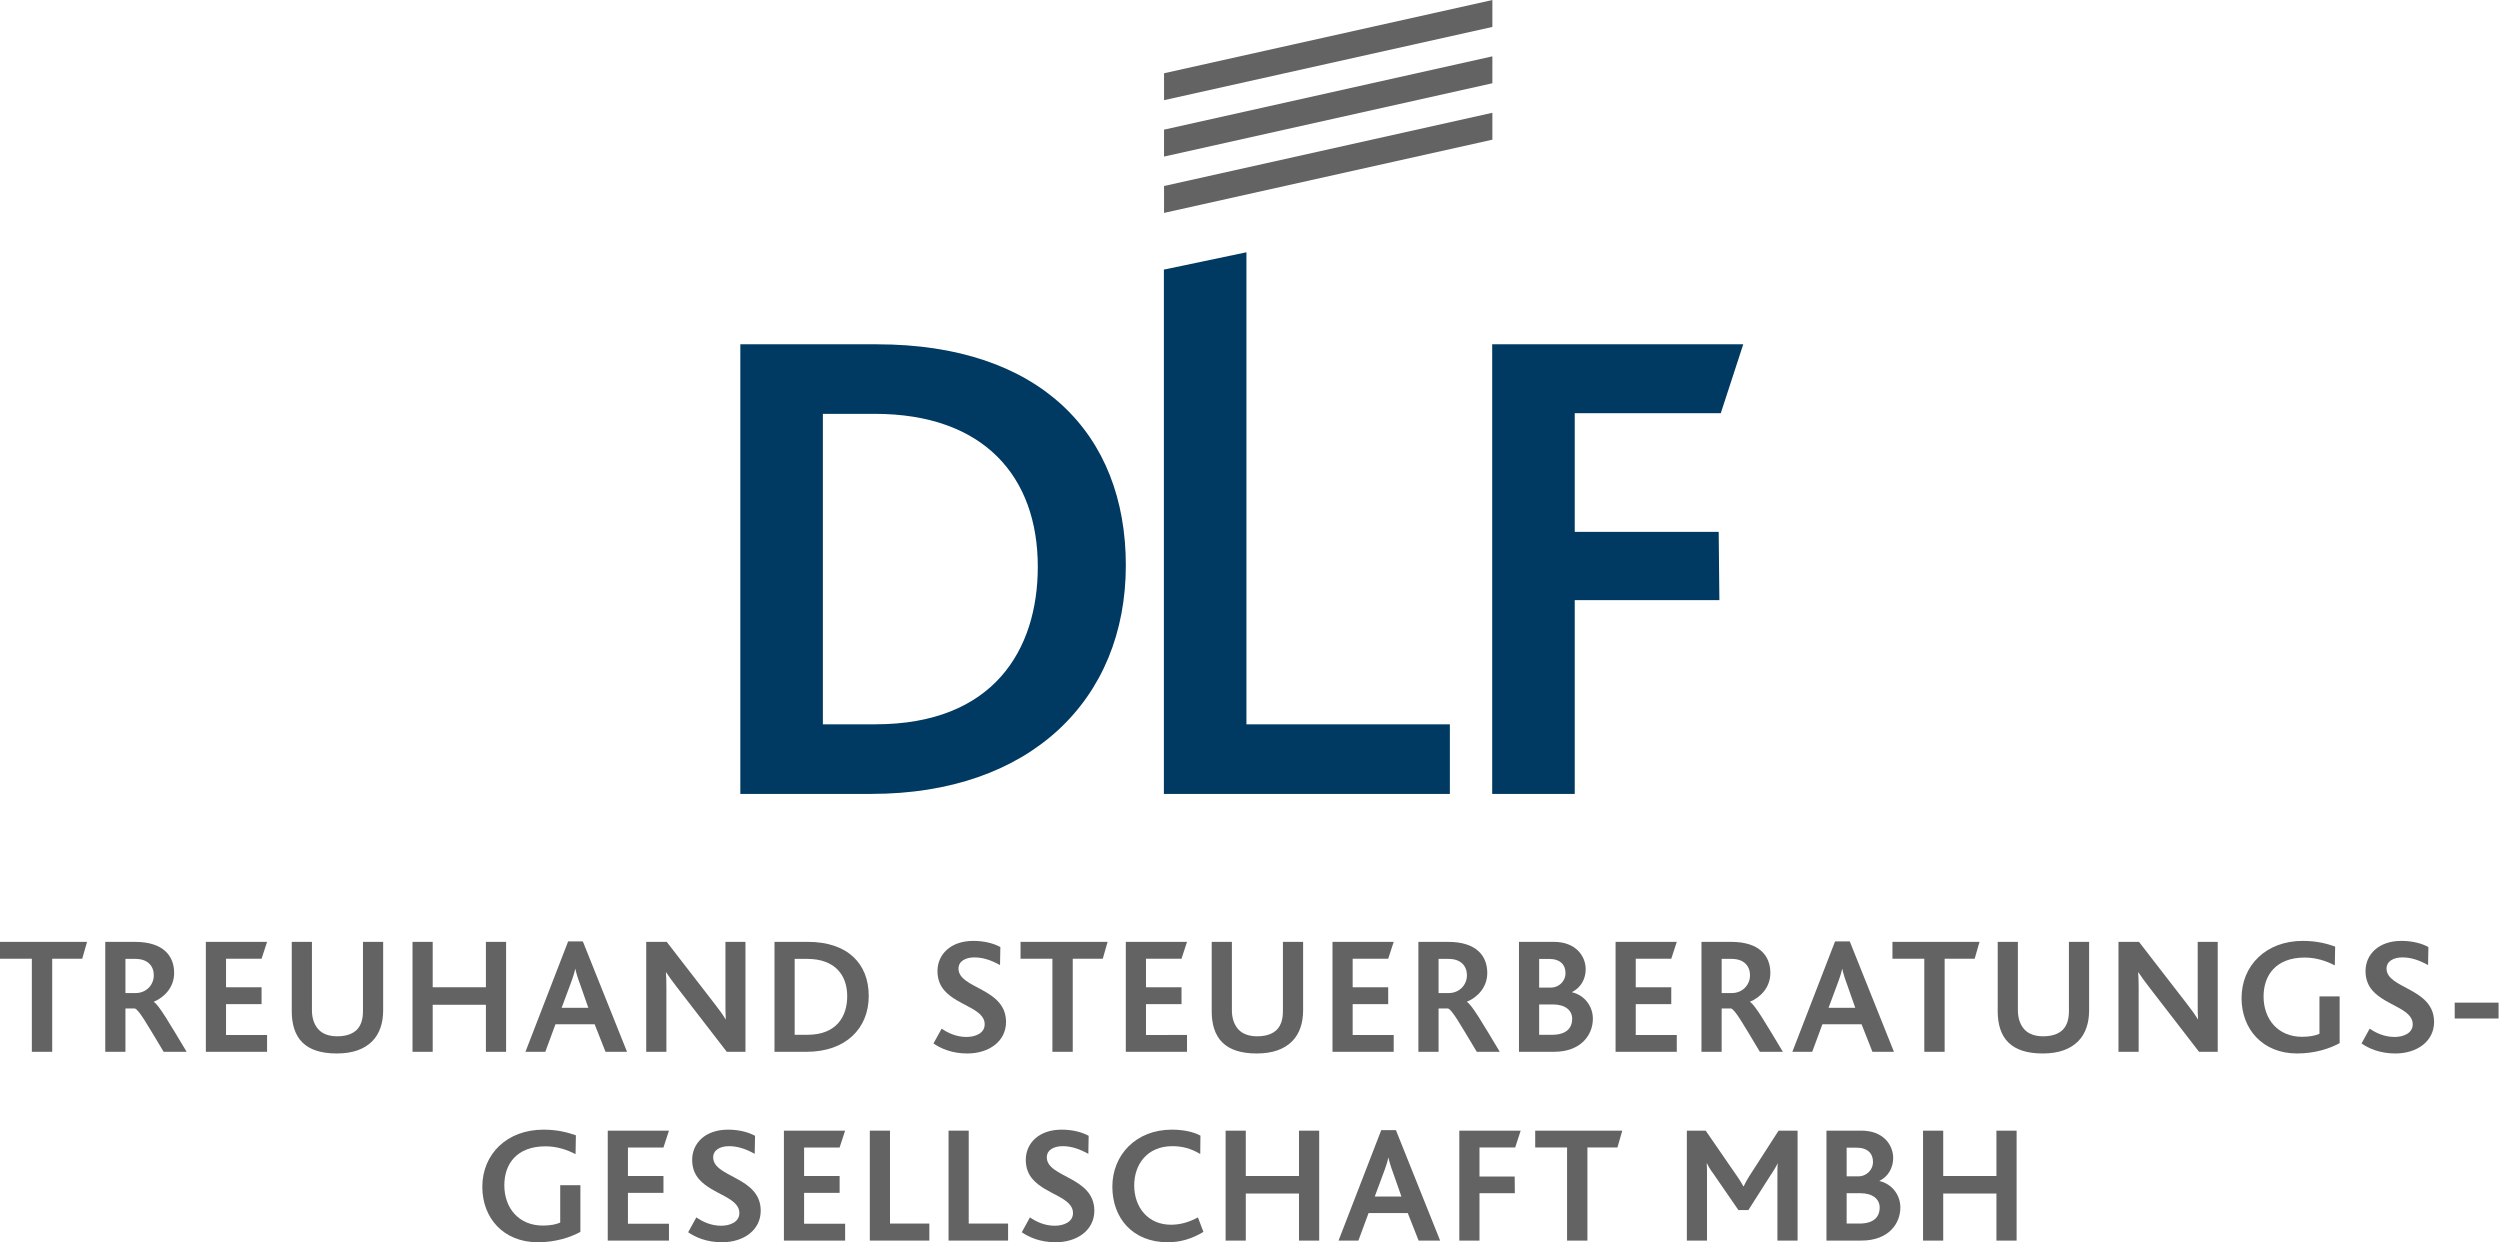
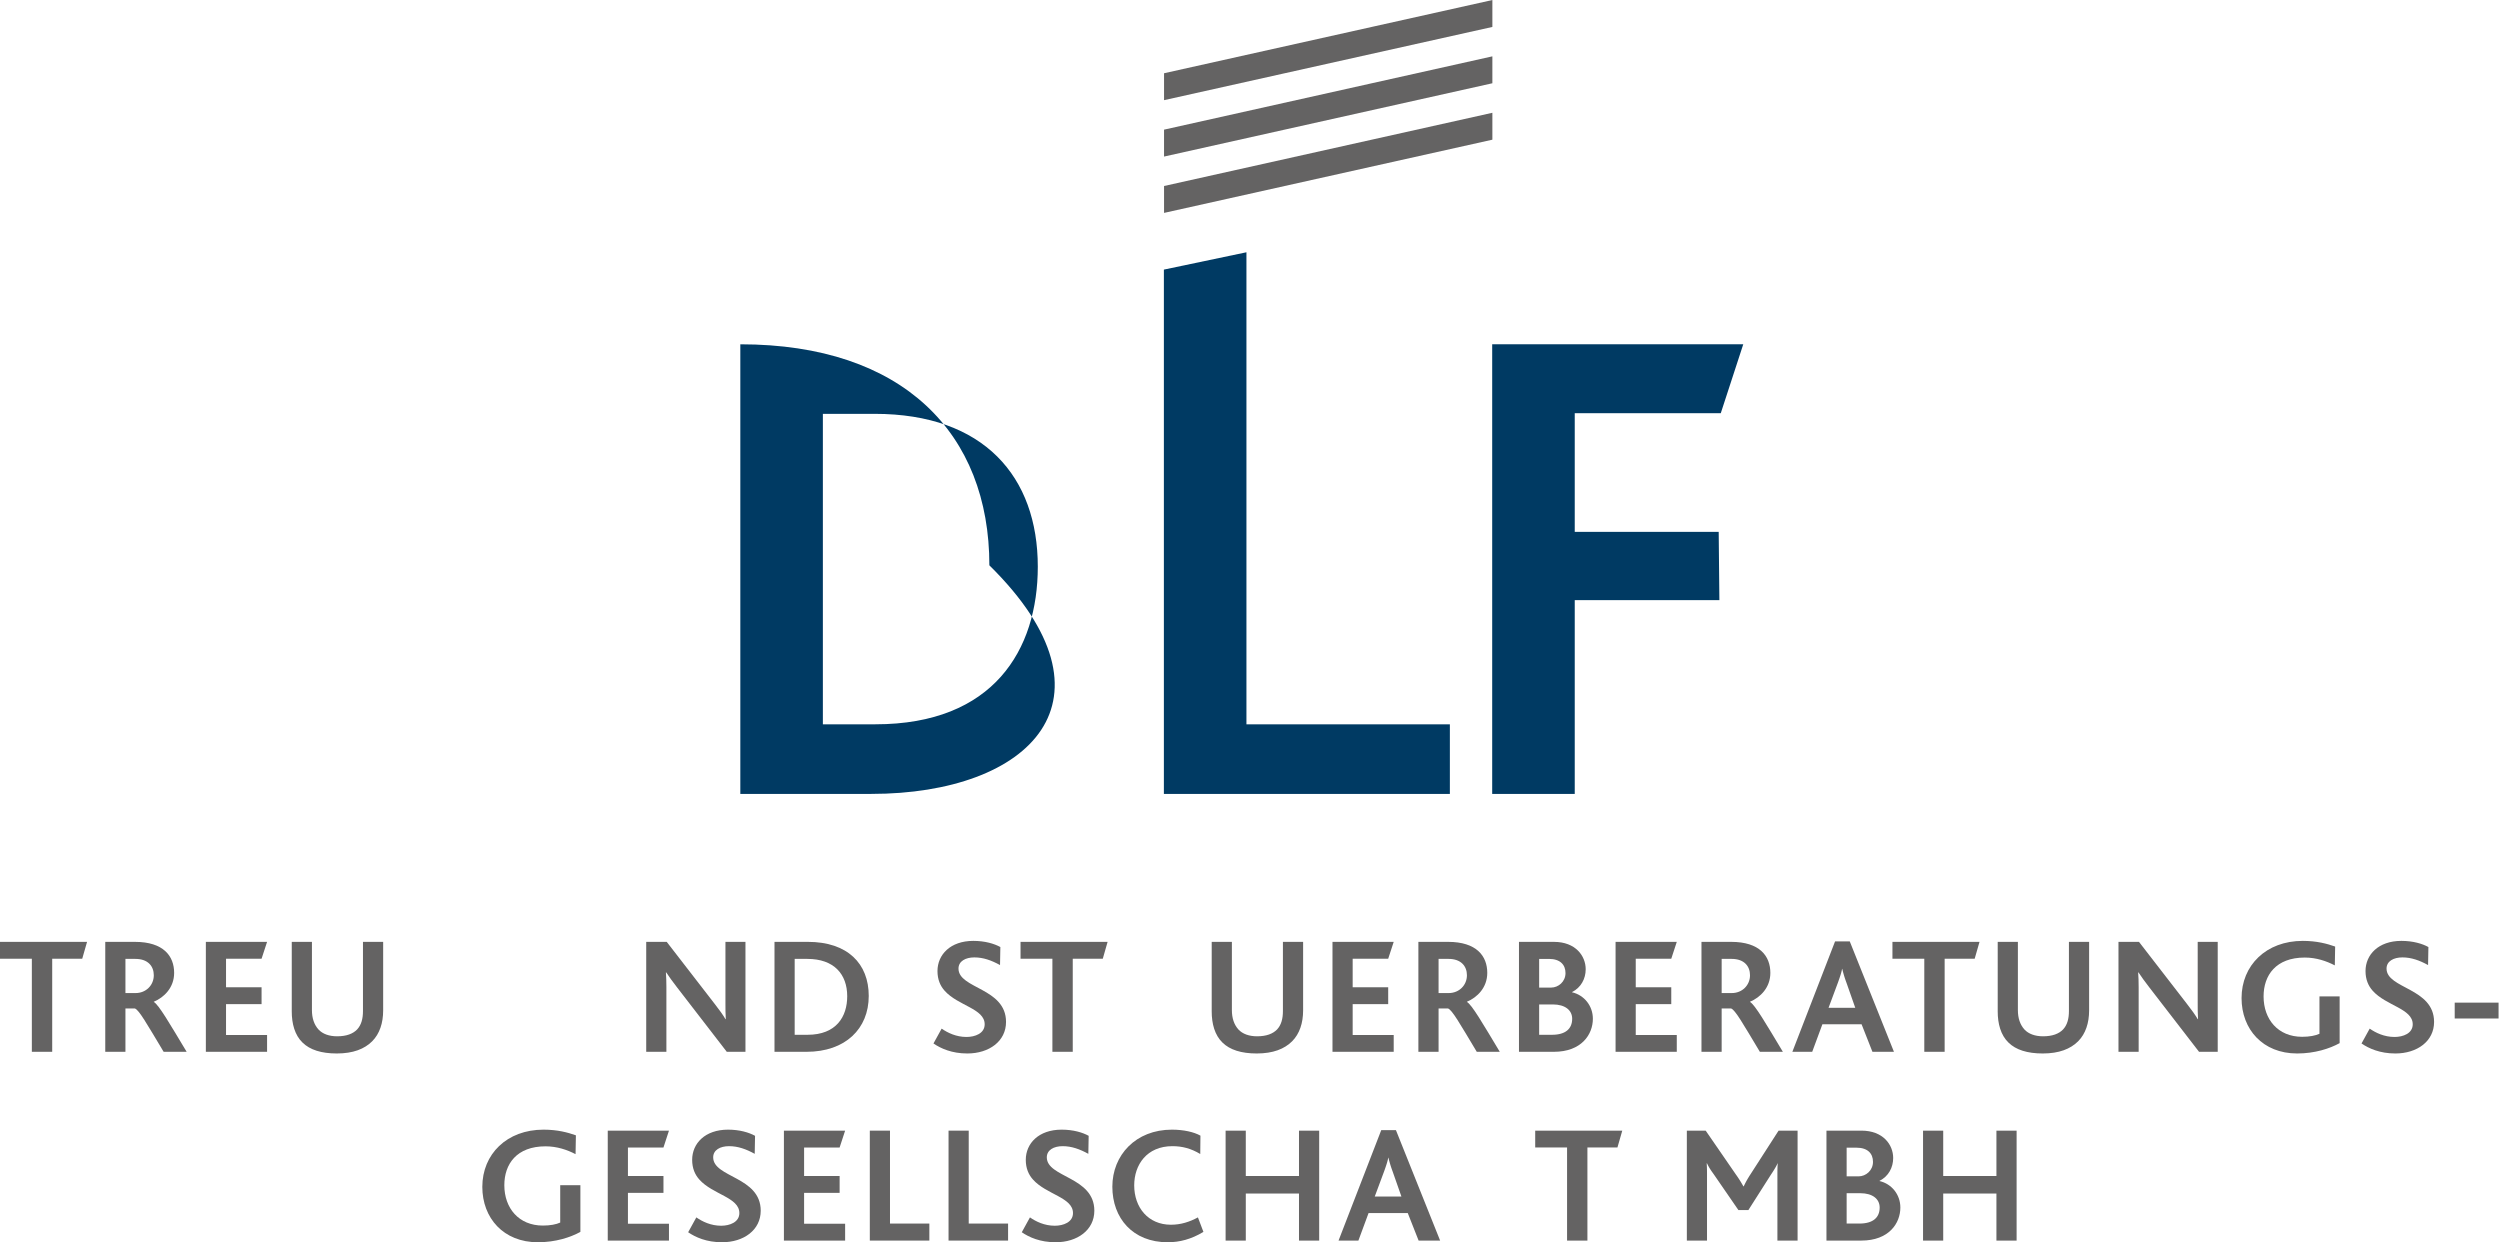
<svg xmlns="http://www.w3.org/2000/svg" viewBox="0 0 1455 723" xml:space="preserve" style="fill-rule:evenodd;clip-rule:evenodd;stroke-linejoin:round;stroke-miterlimit:2">
-   <path d="M0-43.368h-7.244V-.007h7.34c16.486 0 22.678-10.389 22.678-22.011 0-12.58-7.529-21.35-22.774-21.35M-.476 9.714h-18.297v-62.796H.286c22.776 0 34.784 12.483 34.784 30.871C35.07-3.44 21.723 9.714-.476 9.714" style="fill:#003a63;fill-rule:nonzero" transform="translate(509.097 421.573) scale(4.167)" />
+   <path d="M0-43.368h-7.244V-.007h7.34c16.486 0 22.678-10.389 22.678-22.011 0-12.58-7.529-21.35-22.774-21.35M-.476 9.714h-18.297v-62.796c22.776 0 34.784 12.483 34.784 30.871C35.07-3.44 21.723 9.714-.476 9.714" style="fill:#003a63;fill-rule:nonzero" transform="translate(509.097 421.573) scale(4.167)" />
  <path d="M0 75.654V2.42L11.531 0v65.933h28.413v9.721H0Z" style="fill:#003a63;fill-rule:nonzero" transform="translate(677.377 146.823) scale(4.167)" />
  <path d="M0-43.546h-20.396v16.577H-.29l.096 9.528h-20.202V9.625h-11.53v-62.796H3.14L0-43.546Z" style="fill:#003a63;fill-rule:nonzero" transform="translate(1001.49 421.943) scale(4.167)" />
  <path d="M0-10.647h-4.194V2.354h-2.843v-13.001h-4.449v-2.354H.675L0-10.647Z" style="fill:#646363;fill-rule:nonzero" transform="translate(47.858 602.342) scale(4.167)" />
  <path d="M0-10.598h-1.398v4.772h1.42c1.445 0 2.54-1.09 2.54-2.489 0-1.26-.814-2.283-2.562-2.283M3.938 2.379C1.56-1.582.489-3.494-.093-3.679h-1.305v6.058h-2.818v-15.356h4.145c3.985 0 5.476 1.983 5.476 4.335 0 2.05-1.398 3.423-2.843 4.028v.025c.699.397 2.236 3.051 4.59 6.968H3.938Z" style="fill:#646363;fill-rule:nonzero" transform="translate(78.83 602.24) scale(4.167)" />
  <path d="M0 15.355V0h8.551l-.77 2.354H2.818v3.985h4.963v2.352H2.818v4.311h5.733v2.353H0Z" style="fill:#646363;fill-rule:nonzero" transform="translate(119.808 548.171) scale(4.167)" />
  <path d="M0 12.188c-1.072 1.07-2.657 1.7-4.94 1.7-2.165 0-3.75-.512-4.776-1.514-1.096-1.05-1.513-2.656-1.513-4.356V-1.7h2.818v9.532c0 1.115.303 2.024.91 2.7.581.63 1.49.957 2.607.957 1.306 0 2.215-.351 2.796-.957.583-.627.815-1.491.815-2.563V-1.7h2.82v9.576c0 1.749-.489 3.262-1.537 4.312" style="fill:#646363;fill-rule:nonzero" transform="translate(216.594 555.251) scale(4.167)" />
-   <path d="M0 15.355v-6.57h-7.432v6.57h-2.818V0h2.818v6.339H0V0h2.82v15.355H0Z" style="fill:#646363;fill-rule:nonzero" transform="translate(282.797 548.171) scale(4.167)" />
-   <path d="M0-3.915a15.935 15.935 0 0 1-.582-1.912h-.024c-.093.537-.304 1.143-.56 1.867L-2.493-.395h3.727L0-3.915Zm3.634 9.67L2.119 1.911h-5.475l-1.42 3.844h-2.772L-1.584-9.67h2.05L6.639 5.755H3.634Z" style="fill:#646363;fill-rule:nonzero" transform="translate(337.262 588.171) scale(4.167)" />
  <path d="m0 15.355-6.942-8.996c-.654-.861-1.096-1.442-1.516-2.093h-.046c.046.51.07 1.325.07 2.049v9.04h-2.818V0h2.865l6.685 8.646c.724.93 1.142 1.512 1.515 2.142h.048c-.048-.675-.048-1.56-.048-2.238V0h2.796v15.355H0Z" style="fill:#646363;fill-rule:nonzero" transform="translate(422.986 548.171) scale(4.167)" />
  <path d="M0-10.598h-1.77v10.6H.024c4.031 0 5.544-2.541 5.544-5.383 0-3.075-1.841-5.217-5.568-5.217M-.115 2.379h-4.474v-15.356H.07c5.569 0 8.505 3.055 8.505 7.551 0 4.588-3.263 7.805-8.69 7.805" style="fill:#646363;fill-rule:nonzero" transform="translate(469.876 602.24) scale(4.167)" />
  <path d="M0 15.726c-2.168 0-3.705-.698-4.73-1.397l1.142-2.074c.838.582 2.026 1.164 3.471 1.164 1.187 0 2.539-.488 2.539-1.769 0-2.192-3.727-2.587-5.59-4.684-.606-.674-1.002-1.564-1.002-2.752C-4.17 1.932-2.376 0 .838 0c1.631 0 2.936.396 3.775.861l-.047 2.517C3.378 2.724 2.237 2.307.978 2.307c-1.235 0-2.213.534-2.213 1.56 0 2.841 6.64 2.679 6.64 7.456 0 2.703-2.377 4.403-5.405 4.403" style="fill:#646363;fill-rule:nonzero" transform="translate(562.989 547.594) scale(4.167)" />
  <path d="M0-10.647h-4.194V2.354h-2.843v-13.001h-4.449v-2.354H.674L0-10.647Z" style="fill:#646363;fill-rule:nonzero" transform="translate(641.818 602.342) scale(4.167)" />
-   <path d="M0 15.355V0h8.55l-.769 2.354H2.819v3.985h4.962v2.352H2.819v4.311H8.55v2.353H0Z" style="fill:#646363;fill-rule:nonzero" transform="translate(655.217 548.171) scale(4.167)" />
  <path d="M0 12.188c-1.073 1.07-2.657 1.7-4.94 1.7-2.166 0-3.751-.512-4.776-1.514-1.095-1.05-1.513-2.656-1.513-4.356V-1.7h2.818v9.532c0 1.115.303 2.024.909 2.7.582.63 1.491.957 2.608.957 1.306 0 2.214-.351 2.797-.957.582-.627.814-1.491.814-2.563V-1.7h2.821v9.576c0 1.749-.49 3.262-1.538 4.312" style="fill:#646363;fill-rule:nonzero" transform="translate(752.005 555.251) scale(4.167)" />
  <path d="M0 15.355V0h8.551l-.77 2.354H2.819v3.985h4.962v2.352H2.819v4.311h5.732v2.353H0Z" style="fill:#646363;fill-rule:nonzero" transform="translate(775.505 548.171) scale(4.167)" />
  <path d="M0-10.598h-1.397v4.772H.022c1.445 0 2.541-1.09 2.541-2.489 0-1.26-.815-2.283-2.563-2.283M3.938 2.379C1.561-1.582.489-3.494-.093-3.679h-1.304v6.058h-2.82v-15.356H-.07c3.984 0 5.475 1.983 5.475 4.335 0 2.05-1.397 3.423-2.842 4.028v.025c.699.397 2.236 3.051 4.589 6.968H3.938Z" style="fill:#646363;fill-rule:nonzero" transform="translate(843.071 602.24) scale(4.167)" />
  <path d="M0 2.123h-1.908v4.239h1.793c1.887 0 2.819-.84 2.819-2.238 0-1.188-.977-2.001-2.704-2.001m-.535-6.36h-1.373v4.006h1.676c1.002 0 2.004-.817 2.004-2.026 0-1.168-.746-1.98-2.307-1.98M.142 8.739h-4.869V-6.616H.164c3.006 0 4.428 1.959 4.428 3.822 0 1.328-.654 2.563-1.91 3.191v.025c1.699.396 2.912 1.887 2.912 3.702 0 2.189-1.584 4.615-5.452 4.615" style="fill:#646363;fill-rule:nonzero" transform="translate(903.74 575.737) scale(4.167)" />
  <path d="M0 15.355V0h8.549l-.77 2.354H2.817v3.985h4.962v2.352H2.817v4.311h5.732v2.353H0Z" style="fill:#646363;fill-rule:nonzero" transform="translate(940.263 548.171) scale(4.167)" />
  <path d="M0-10.598h-1.398v4.772H.021c1.446 0 2.541-1.09 2.541-2.489 0-1.26-.814-2.283-2.562-2.283M3.938 2.379C1.561-1.582.488-3.494-.094-3.679h-1.304v6.058h-2.819v-15.356H-.07c3.983 0 5.474 1.983 5.474 4.335 0 2.05-1.398 3.423-2.842 4.028v.025c.699.397 2.237 3.051 4.59 6.968H3.938Z" style="fill:#646363;fill-rule:nonzero" transform="translate(1007.83 602.24) scale(4.167)" />
  <path d="M0-3.915a16.09 16.09 0 0 1-.581-1.912h-.025c-.092.537-.303 1.143-.559 1.867L-2.493-.395h3.728L0-3.915Zm3.635 9.67L2.12 1.911h-5.475l-1.421 3.844h-2.773L-1.583-9.67h2.05L6.64 5.755H3.635Z" style="fill:#646363;fill-rule:nonzero" transform="translate(1074.61 588.171) scale(4.167)" />
  <path d="M0-10.647h-4.194V2.354h-2.842v-13.001h-4.449v-2.354H.676L0-10.647Z" style="fill:#646363;fill-rule:nonzero" transform="translate(1149.26 602.342) scale(4.167)" />
  <path d="M0 12.188c-1.073 1.07-2.656 1.7-4.939 1.7-2.167 0-3.751-.512-4.777-1.514-1.096-1.05-1.513-2.656-1.513-4.356V-1.7h2.818v9.532c0 1.115.303 2.024.909 2.7.582.63 1.491.957 2.608.957 1.305 0 2.214-.351 2.796-.957.582-.627.816-1.491.816-2.563V-1.7h2.819v9.576c0 1.749-.489 3.262-1.537 4.312" style="fill:#646363;fill-rule:nonzero" transform="translate(1209.46 555.251) scale(4.167)" />
  <path d="m0 15.355-6.942-8.996c-.654-.861-1.095-1.442-1.515-2.093h-.047c.047.51.07 1.325.07 2.049v9.04h-2.818V0h2.865l6.686 8.646c.722.93 1.14 1.512 1.514 2.142h.047c-.047-.675-.047-1.56-.047-2.238V0h2.796v15.355H0Z" style="fill:#646363;fill-rule:nonzero" transform="translate(1279.84 548.171) scale(4.167)" />
  <path d="M0 15.726c-4.799 0-7.759-3.377-7.759-7.736C-7.759 3.423-4.334 0 .792 0c1.957 0 3.402.396 4.52.792l-.047 2.631C4.102 2.82 2.68 2.328 1.071 2.328c-4.029 0-5.755 2.472-5.755 5.43 0 3.214 2.027 5.638 5.383 5.638 1.025 0 1.864-.163 2.422-.42V7.758h2.818v6.523c-1.396.767-3.47 1.445-5.939 1.445" style="fill:#646363;fill-rule:nonzero" transform="translate(1336.92 547.594) scale(4.167)" />
  <path d="M0 15.726c-2.166 0-3.705-.698-4.729-1.397l1.141-2.074c.838.582 2.026 1.164 3.471 1.164 1.188 0 2.54-.488 2.54-1.769 0-2.192-3.728-2.587-5.591-4.684-.605-.674-1.002-1.564-1.002-2.752C-4.17 1.932-2.376 0 .839 0 2.47 0 3.774.396 4.613.861l-.047 2.517C3.379 2.724 2.237 2.307.979 2.307c-1.235 0-2.213.534-2.213 1.56 0 2.841 6.639 2.679 6.639 7.456 0 2.703-2.376 4.403-5.405 4.403" style="fill:#646363;fill-rule:nonzero" transform="translate(1394.11 547.594) scale(4.167)" />
  <path style="fill:#646363" d="M454.06 387.527h6.126v2.215h-6.126z" transform="translate(-463.431 -1031.29) scale(4.167)" />
  <path d="M0 15.727c-4.799 0-7.758-3.378-7.758-7.737C-7.758 3.423-4.333 0 .792 0c1.958 0 3.402.396 4.52.792l-.047 2.631c-1.163-.606-2.586-1.094-4.194-1.094-4.029 0-5.755 2.471-5.755 5.43 0 3.212 2.027 5.637 5.383 5.637 1.025 0 1.863-.162 2.423-.42V7.759H5.94v6.522c-1.397.767-3.471 1.446-5.94 1.446" style="fill:#646363;fill-rule:nonzero" transform="translate(313.036 657.457) scale(4.167)" />
  <path d="M0 15.355V0h8.55l-.769 2.355H2.819v3.983h4.962v2.353H2.819v4.31H8.55v2.354H0Z" style="fill:#646363;fill-rule:nonzero" transform="translate(353.712 658.034) scale(4.167)" />
  <path d="M0 15.727c-2.166 0-3.705-.699-4.73-1.397l1.143-2.075c.837.583 2.026 1.165 3.47 1.165 1.188 0 2.539-.49 2.539-1.77 0-2.19-3.727-2.586-5.59-4.684-.606-.674-1.002-1.562-1.002-2.75C-4.17 1.931-2.376 0 .839 0 2.47 0 3.774.396 4.613.861l-.047 2.517C3.378 2.724 2.237 2.307.979 2.307c-1.235 0-2.213.534-2.213 1.561 0 2.84 6.639 2.678 6.639 7.455 0 2.703-2.376 4.404-5.405 4.404" style="fill:#646363;fill-rule:nonzero" transform="translate(420.215 657.457) scale(4.167)" />
  <path d="M0 15.355V0h8.55l-.769 2.355H2.819v3.983h4.962v2.353H2.819v4.31H8.55v2.354H0Z" style="fill:#646363;fill-rule:nonzero" transform="translate(456.236 658.034) scale(4.167)" />
  <path d="M0 15.355V0h2.818v12.978h5.498v2.377H0Z" style="fill:#646363;fill-rule:nonzero" transform="translate(506.234 658.034) scale(4.167)" />
  <path d="M0 15.355V0h2.818v12.978h5.498v2.377H0Z" style="fill:#646363;fill-rule:nonzero" transform="translate(552.055 658.034) scale(4.167)" />
  <path d="M0 15.727c-2.168 0-3.705-.699-4.729-1.397l1.141-2.075c.839.583 2.026 1.165 3.471 1.165 1.188 0 2.54-.49 2.54-1.77 0-2.19-3.728-2.586-5.591-4.684-.606-.674-1.002-1.562-1.002-2.75C-4.17 1.931-2.376 0 .839 0c1.63 0 2.935.396 3.774.861l-.046 2.517C3.378 2.724 2.237 2.307.978 2.307c-1.235 0-2.212.534-2.212 1.561 0 2.84 6.639 2.678 6.639 7.455 0 2.703-2.377 4.404-5.405 4.404" style="fill:#646363;fill-rule:nonzero" transform="translate(614.382 657.457) scale(4.167)" />
  <path d="M0 15.727c-4.891 0-7.734-3.378-7.734-7.759C-7.734 3.564-4.473 0 .584 0c1.631 0 3.075.328 3.985.837l-.025 2.566C3.263 2.631 2.029 2.307.653 2.307c-3.564 0-5.334 2.587-5.334 5.476 0 3.095 1.956 5.496 5.126 5.496 1.396 0 2.609-.397 3.774-1.024l.768 2.026C3.286 15.306 1.656 15.727 0 15.727" style="fill:#646363;fill-rule:nonzero" transform="translate(679.615 657.457) scale(4.167)" />
  <path d="M0 15.355v-6.57h-7.431v6.57h-2.819V0h2.819v6.338H0V0h2.82v15.355H0Z" style="fill:#646363;fill-rule:nonzero" transform="translate(756.015 658.034) scale(4.167)" />
  <path d="M0-3.915a15.935 15.935 0 0 1-.582-1.912h-.023c-.094.537-.304 1.143-.561 1.867L-2.492-.395h3.726L0-3.915Zm3.635 9.67L2.119 1.911h-5.474l-1.42 3.844h-2.773L-1.584-9.67H.467L6.639 5.755H3.635Z" style="fill:#646363;fill-rule:nonzero" transform="translate(810.486 698.035) scale(4.167)" />
-   <path d="M0-10.645h-4.986v4.053H-.07l.021 2.331h-4.937v6.616h-2.819V-13H.768L0-10.645Z" style="fill:#646363;fill-rule:nonzero" transform="translate(881.84 712.201) scale(4.167)" />
  <path d="M0-10.645h-4.193v13h-2.842v-13h-4.45V-13H.676L0-10.645Z" style="fill:#646363;fill-rule:nonzero" transform="translate(941.346 712.201) scale(4.167)" />
  <path d="M0 15.355V6.222c0-.561 0-1.051.047-1.653H.025c-.211.489-.677 1.209-.933 1.585l-3.145 4.937h-1.398l-3.448-5.01c-.304-.42-.628-.861-.933-1.512h-.045c.045.626.045 1.116.045 1.585v9.201h-2.817V0h2.632l4.24 6.154a15.98 15.98 0 0 1 1.025 1.628h.047c.232-.49.512-1.027.956-1.701L.164 0h2.655v15.355H0Z" style="fill:#646363;fill-rule:nonzero" transform="translate(1034.45 658.034) scale(4.167)" />
  <path d="M0 2.123h-1.909v4.239h1.794c1.886 0 2.819-.84 2.819-2.238 0-1.188-.978-2.001-2.704-2.001m-.535-6.36h-1.374v4.006h1.677c1.002 0 2.003-.817 2.003-2.026 0-1.168-.745-1.98-2.306-1.98M.142 8.739h-4.87V-6.616H.164c3.006 0 4.427 1.959 4.427 3.822 0 1.329-.653 2.563-1.909 3.192v.025C4.381.818 5.593 2.31 5.593 4.124c0 2.19-1.584 4.615-5.451 4.615" style="fill:#646363;fill-rule:nonzero" transform="translate(1082.7 685.6) scale(4.167)" />
  <path d="M0 15.355v-6.57h-7.432v6.57h-2.818V0h2.818v6.338H0V0h2.819v15.355H0Z" style="fill:#646363;fill-rule:nonzero" transform="translate(1161.92 658.034) scale(4.167)" />
  <path d="M-46.83-8.831H.154l.819 3.67-46.985-.001-.818-3.669Z" style="fill:#646363;fill-rule:nonzero" transform="matrix(-4.067 .907 .907 4.067 686.113 78.405)" />
  <path d="M-46.831-8.832H.155l.819 3.669h-46.986l-.819-3.669Z" style="fill:#646363;fill-rule:nonzero" transform="matrix(-4.067 .908 .908 4.067 686.119 111.234)" />
  <path d="M-46.83-8.83H.155l.818 3.668h-46.985l-.818-3.668Z" style="fill:#646363;fill-rule:nonzero" transform="matrix(-4.067 .907 .907 4.067 686.114 144.022)" />
</svg>